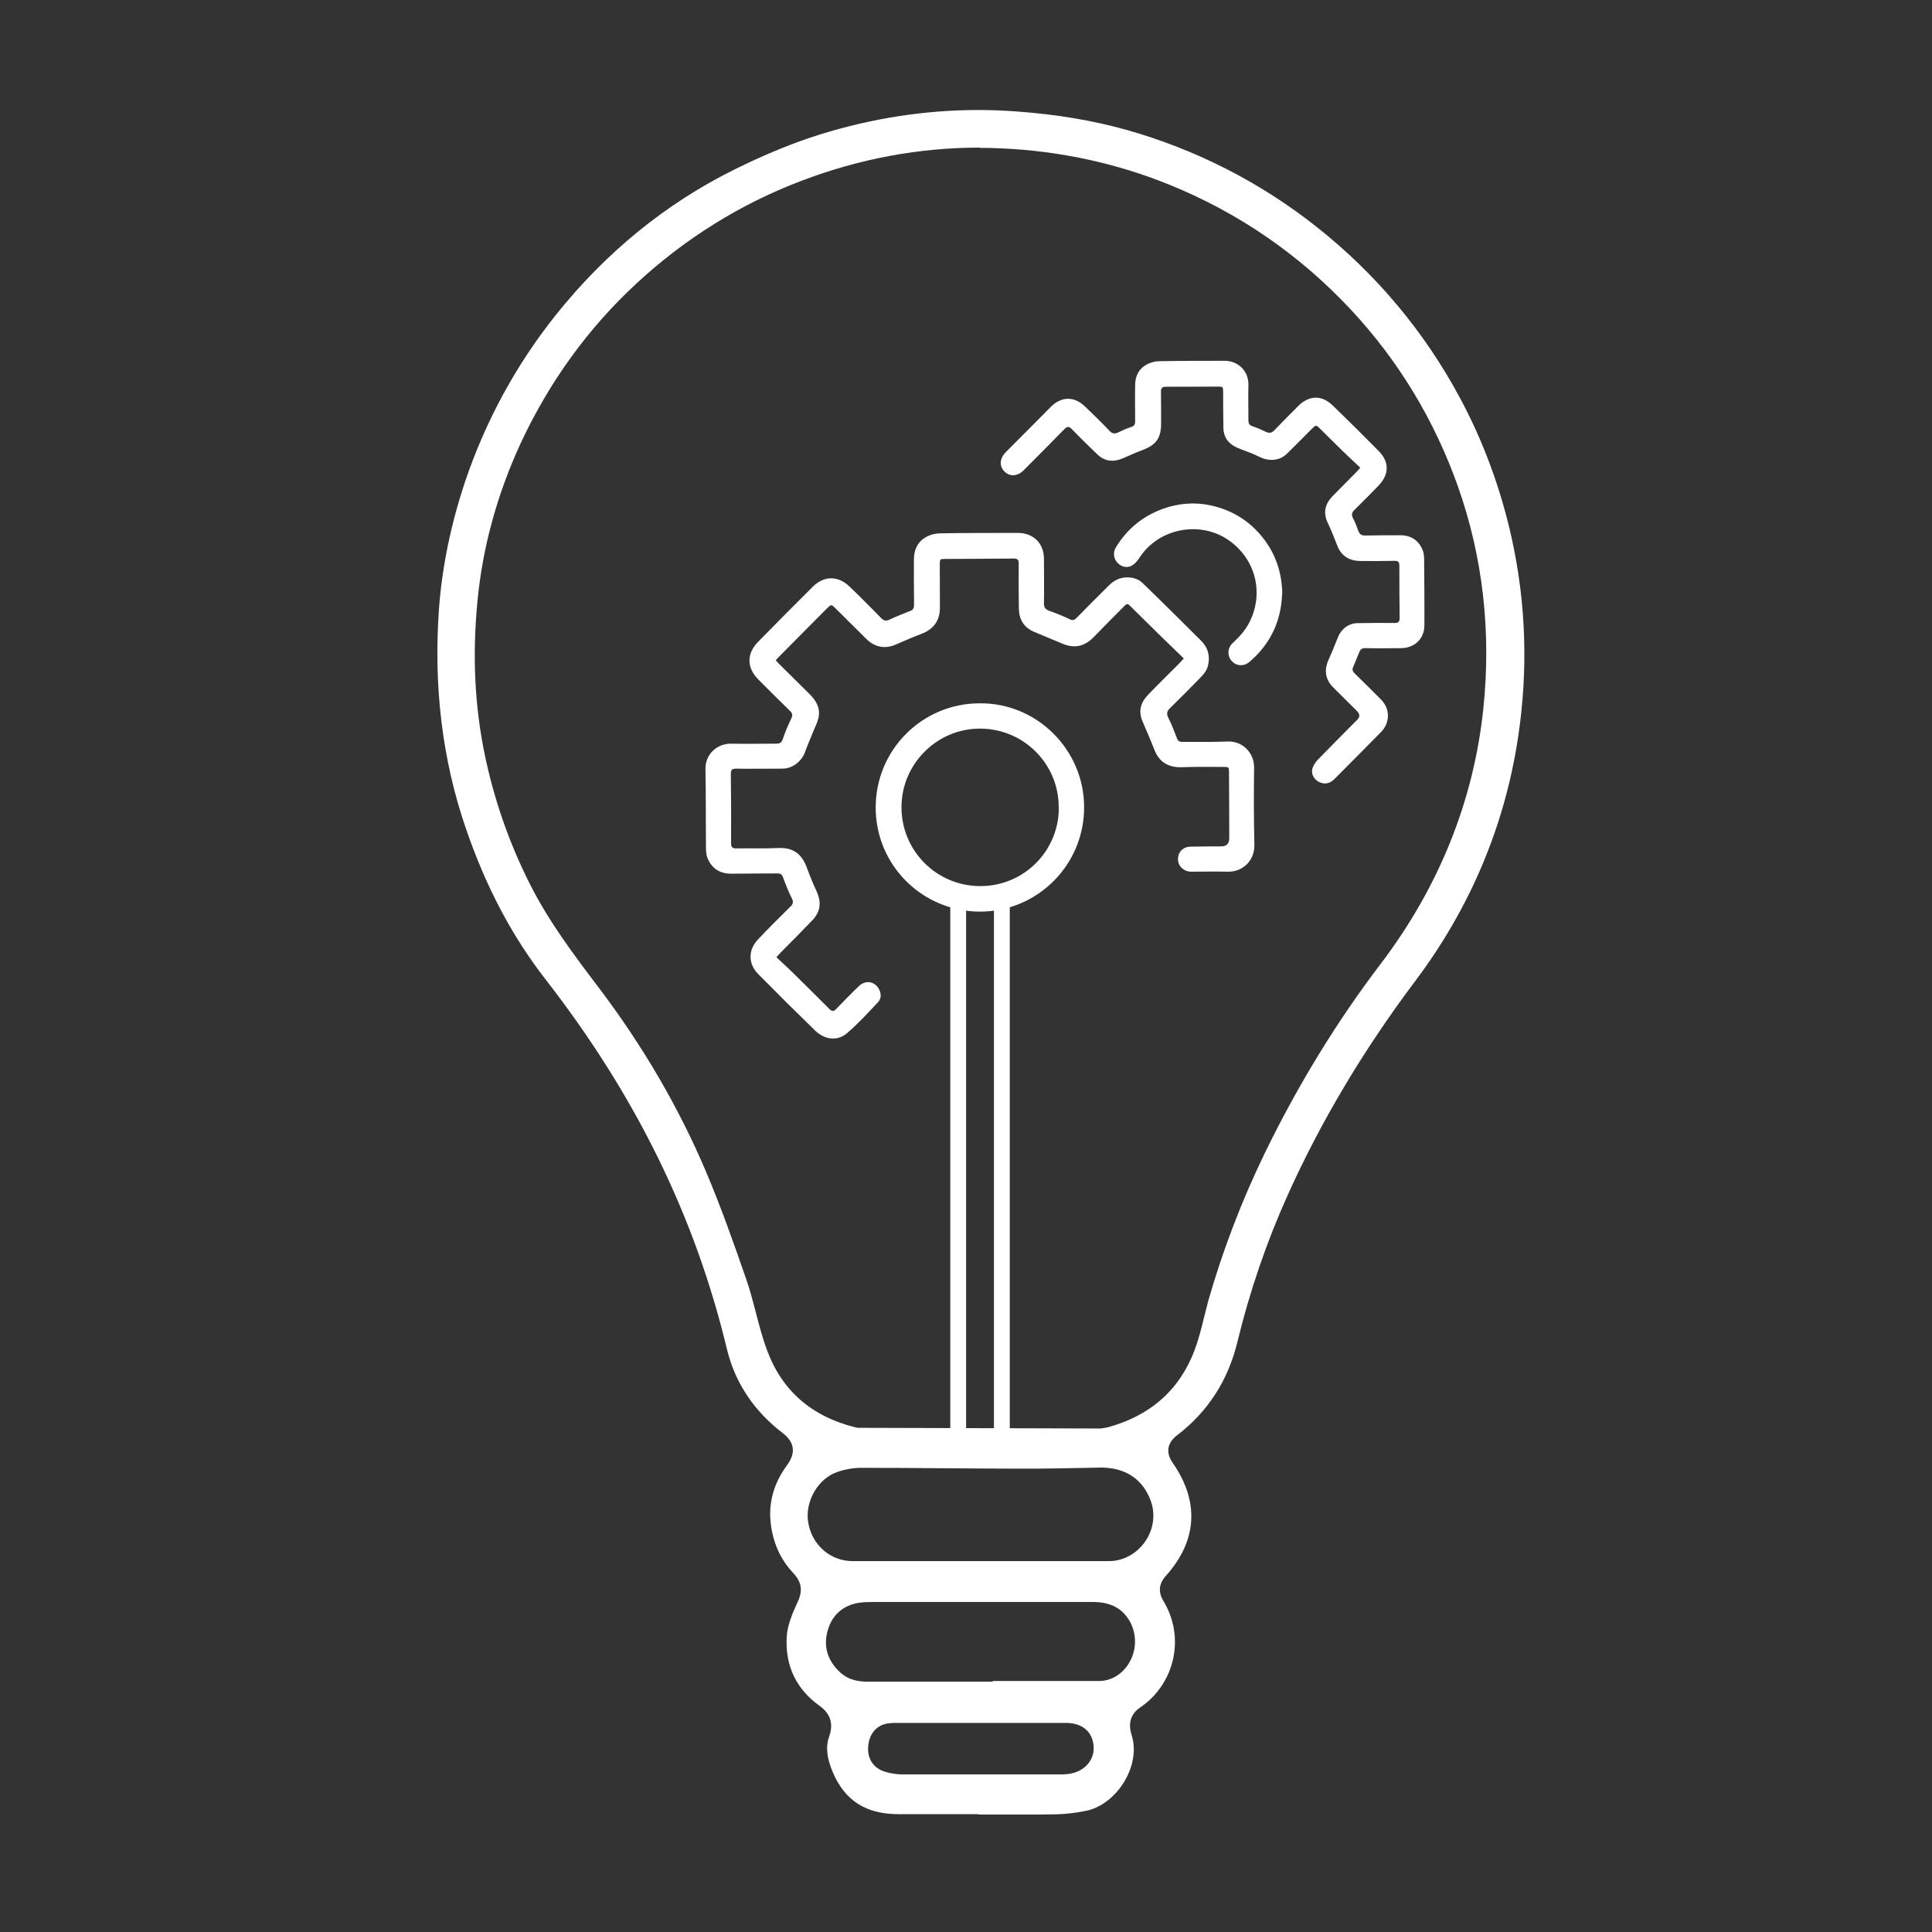
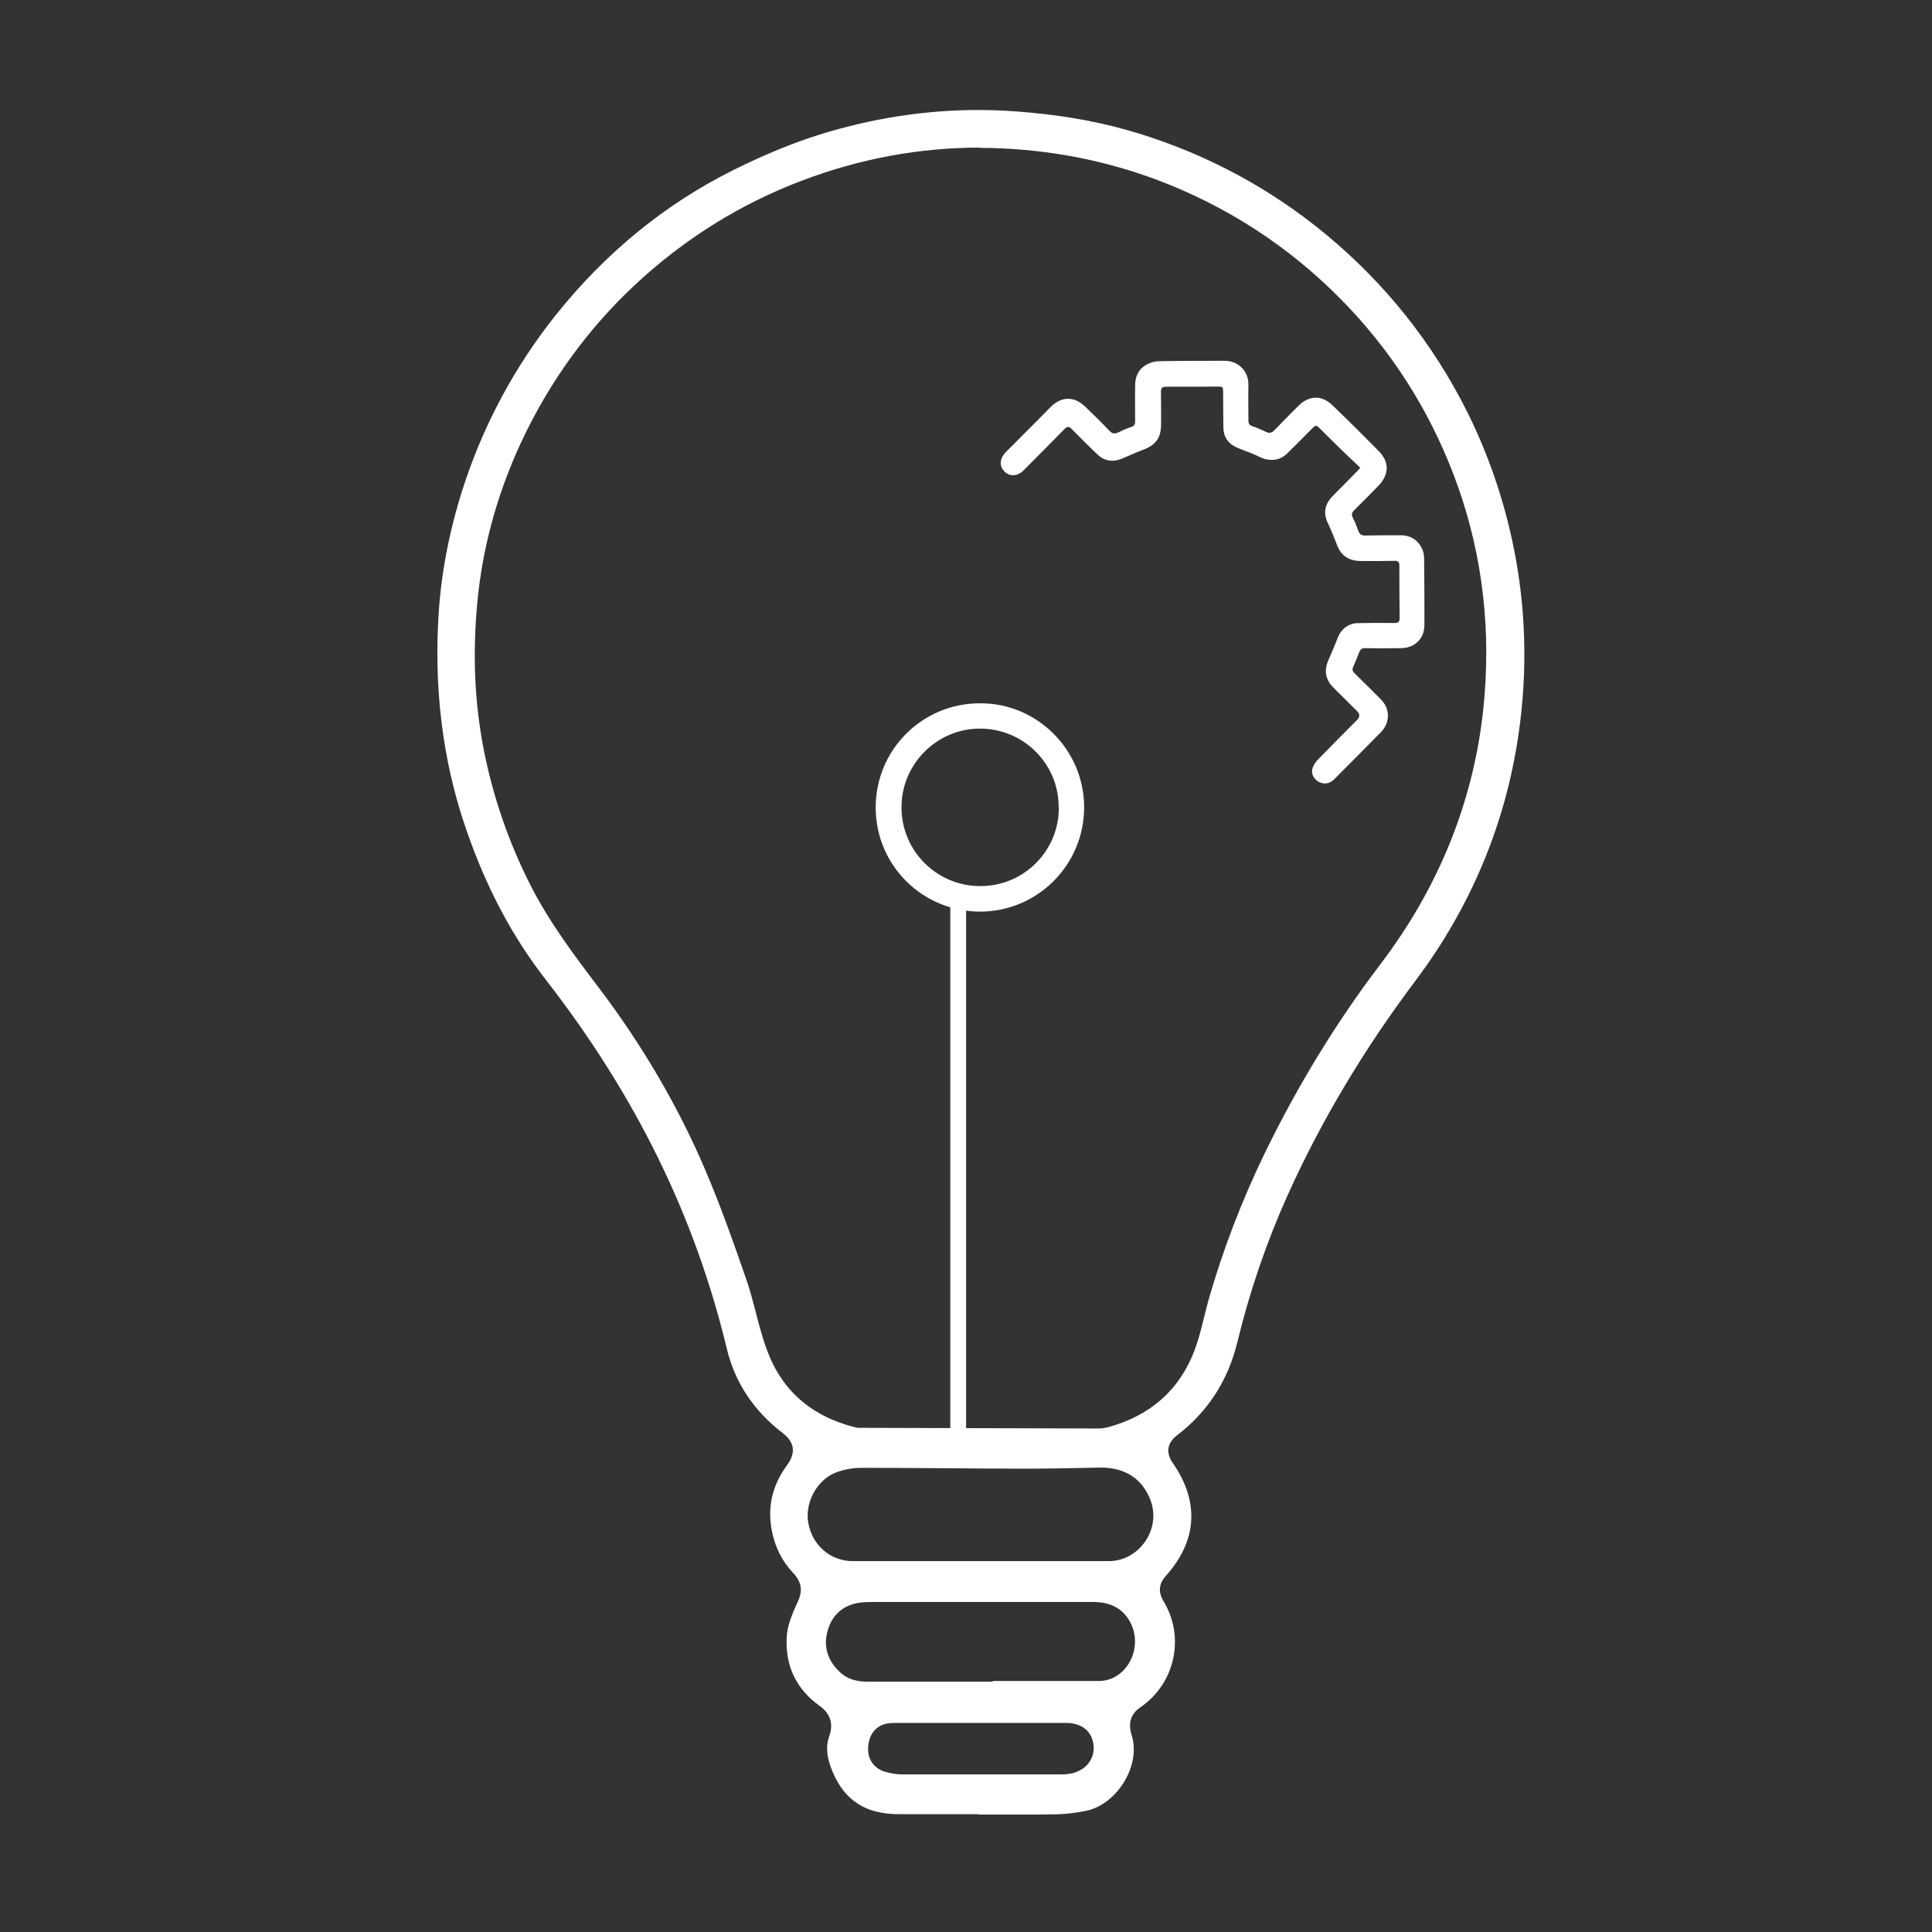
<svg xmlns="http://www.w3.org/2000/svg" xmlns:ns1="http://sodipodi.sourceforge.net/DTD/sodipodi-0.dtd" xmlns:ns2="http://www.inkscape.org/namespaces/inkscape" id="Layer_1" viewBox="0 0 80 80" version="1.1" ns1:docname="MT_About_Icon_Continuous Innovation 0.svg" width="80" height="80" ns2:version="0.92.3 (2405546, 2018-03-11)">
  <rect x="0" y="0" width="80" height="80" fill="#333333" stroke="none" />
  <defs id="defs6">
    <style id="style4">.cls-1{fill:#fff;stroke-width:0px;}</style>
  </defs>
  <path class="cls-1" d="m 40.502,75.121 h -2.009 c -0.425,0 -0.845,0 -1.271,0 -1.366,0 -2.233,-0.554 -2.737,-1.735 -0.257,-0.605 -0.302,-1.069 -0.146,-1.5 0.179,-0.504 0.045,-0.929 -0.392,-1.243 -0.974,-0.694 -1.438,-1.657 -1.371,-2.866 0.022,-0.459 0.235,-0.974 0.459,-1.455 0.213,-0.465 0.157,-0.817 -0.19,-1.187 -0.459,-0.487 -0.744,-1.052 -0.879,-1.724 -0.202,-1.002 0.006,-1.903 0.632,-2.754 0.364,-0.498 0.302,-0.94 -0.185,-1.315 -1.198,-0.918 -1.976,-2.088 -2.312,-3.476 -1.321,-5.497 -3.773,-10.5 -7.5,-15.297 -1.399,-1.797 -2.485,-3.851 -3.314,-6.275 -0.974,-2.832 -1.343,-5.894 -1.108,-9.107 0.129,-1.724 0.493,-3.487 1.08,-5.245 0.845,-2.508 2.105,-4.825 3.745,-6.885 2.071,-2.597 4.556,-4.623 7.388,-6.028 1.287,-0.638 2.452,-1.114 3.56,-1.461 2.161,-0.672 4.366,-1.013 6.56,-1.013 0.532,0 1.075,0.022 1.606,0.062 1.668,0.123 3.151,0.375 4.528,0.761 2.871,0.812 5.513,2.155 7.847,3.996 2.468,1.948 4.478,4.338 5.961,7.103 0.968,1.802 1.69,3.761 2.144,5.816 0.593,2.692 0.683,5.463 0.263,8.234 -0.554,3.677 -1.987,7.069 -4.248,10.081 -2.149,2.855 -3.929,5.844 -5.295,8.883 -0.873,1.937 -1.573,3.985 -2.082,6.084 -0.386,1.59 -1.226,2.888 -2.496,3.857 -0.409,0.313 -0.476,0.716 -0.185,1.136 1.119,1.606 1.024,3.224 -0.269,4.674 -0.112,0.123 -0.448,0.498 -0.112,1.052 0.907,1.489 0.487,3.42 -0.957,4.405 -0.397,0.269 -0.515,0.655 -0.358,1.147 0.185,0.582 0.078,1.276 -0.291,1.903 -0.381,0.649 -0.985,1.114 -1.612,1.237 -0.42,0.084 -0.823,0.129 -1.192,0.14 -0.448,0.011 -0.896,0.011 -1.343,0.011 -0.302,0 -1.914,0 -1.914,0 z M 36.954,71.348 c -0.532,0 -0.907,0.319 -0.991,0.856 -0.09,0.554 0.162,0.991 0.66,1.153 0.235,0.073 0.498,0.118 0.744,0.118 1.136,0 2.267,0 3.403,0 h 3.073 c 0.162,0 0.353,0 0.537,-0.045 0.593,-0.129 0.963,-0.61 0.901,-1.164 -0.062,-0.577 -0.481,-0.918 -1.125,-0.924 -0.414,0 -4.036,0 -4.036,0 v 0 c 0,0 -1.494,0 -1.494,0 -0.554,0 -1.108,0 -1.662,0 h -0.006 z m -0.873,-5.01 c -0.134,0 -0.274,0 -0.409,0.017 -0.677,0.067 -1.164,0.448 -1.371,1.069 -0.229,0.683 -0.067,1.31 0.481,1.819 0.369,0.341 0.789,0.392 1.187,0.392 h 0.263 c 0,0 4.875,0 4.875,0 v -0.028 h 1.136 c 0.347,0 0.7,0 1.047,0 0.465,0 0.924,0 1.383,0 0.274,0 0.549,0 0.828,0 0.532,0 1.008,-0.302 1.282,-0.8 0.302,-0.549 0.285,-1.22 -0.045,-1.746 -0.459,-0.728 -1.209,-0.728 -1.612,-0.728 h -9.045 z m 7.635,-1.696 c 0.733,0 1.472,0 2.205,0 0.588,0 1.142,-0.302 1.494,-0.806 0.353,-0.504 0.437,-1.136 0.235,-1.69 -0.33,-0.901 -1.047,-1.377 -2.065,-1.377 l -0.537,0.011 c -0.845,0.017 -1.707,0.034 -2.558,0.034 h -0.146 c -1.08,0 -2.166,-0.011 -3.252,-0.017 -1.147,-0.011 -2.295,-0.017 -3.442,-0.017 -0.308,0 -0.644,0.056 -0.968,0.168 -0.823,0.274 -1.377,1.254 -1.209,2.133 0.174,0.924 0.929,1.562 1.841,1.562 h 5.284 c 0,0 0,0 0,0 h 3.112 z M 40.564,6.112 c -2.491,0 -4.965,0.459 -7.355,1.366 -2.547,0.963 -4.864,2.407 -6.89,4.293 -1.998,1.858 -3.593,4.075 -4.758,6.582 -0.985,2.127 -1.59,4.355 -1.797,6.61 -0.207,2.205 -0.106,4.243 0.297,6.23 0.386,1.886 1.019,3.711 1.886,5.424 0.784,1.556 1.83,2.939 2.843,4.276 1.825,2.407 3.319,4.97 4.439,7.612 0.632,1.483 1.175,3.034 1.679,4.489 0.151,0.431 0.269,0.89 0.386,1.338 0.134,0.521 0.274,1.058 0.47,1.584 0.616,1.668 1.841,2.737 3.661,3.19 h 0.028 c 0,0 0.056,0.017 0.056,0.017 l 10.019,0.028 h 0.039 c 0.084,-0.011 0.185,-0.022 0.285,-0.045 1.774,-0.476 2.989,-1.55 3.61,-3.19 0.168,-0.448 0.285,-0.907 0.392,-1.355 0.062,-0.241 0.118,-0.47 0.179,-0.7 0.593,-2.077 1.377,-4.125 2.323,-6.079 1.371,-2.827 2.989,-5.469 4.802,-7.853 2.429,-3.196 3.862,-6.761 4.265,-10.596 0.33,-3.179 -0.022,-6.258 -1.041,-9.157 C 59.404,17.402 57.899,14.917 55.917,12.801 53.796,10.534 51.26,8.793 48.389,7.635 46.212,6.756 43.9,6.258 41.521,6.146 41.202,6.129 40.883,6.123 40.569,6.123 Z" id="path8" style="fill:#ffffff;stroke-width:0px" ns2:connector-curvature="0" />
-   <path class="cls-1" d="m 49.005,27.253 c -0.336,-0.325 -0.655,-0.632 -0.968,-0.94 -0.403,-0.392 -0.8,-0.789 -1.203,-1.187 -0.151,-0.151 -0.162,-0.151 -0.308,0 -0.414,0.414 -0.828,0.828 -1.231,1.248 -0.381,0.397 -0.812,0.493 -1.315,0.274 -0.386,-0.168 -0.778,-0.319 -1.164,-0.487 -0.42,-0.179 -0.621,-0.515 -0.627,-0.957 -0.011,-0.621 -0.011,-1.237 -0.006,-1.858 0,-0.162 -0.039,-0.218 -0.213,-0.218 -0.952,0.011 -1.897,0.011 -2.849,0.017 -0.196,0 -0.207,0.011 -0.207,0.218 0,0.599 0.006,1.192 0.006,1.791 0,0.554 -0.263,0.907 -0.789,1.103 -0.358,0.134 -0.711,0.291 -1.063,0.442 -0.42,0.179 -0.845,0.101 -1.181,-0.229 -0.431,-0.425 -0.862,-0.856 -1.293,-1.282 -0.168,-0.168 -0.174,-0.168 -0.347,0 -0.666,0.672 -1.338,1.343 -2.004,2.021 -0.039,0.039 -0.073,0.078 -0.118,0.134 0.067,0.073 0.123,0.14 0.19,0.202 0.403,0.403 0.806,0.8 1.215,1.203 0.274,0.274 0.453,0.593 0.358,0.991 -0.05,0.207 -0.157,0.403 -0.235,0.605 -0.106,0.263 -0.218,0.515 -0.313,0.784 -0.112,0.33 -0.47,0.705 -0.957,0.7 -0.632,0 -1.271,0.011 -1.903,0 -0.162,0 -0.218,0.045 -0.218,0.207 0.011,0.963 0.017,1.92 0.011,2.883 0,0.162 0.05,0.213 0.213,0.213 0.582,-0.011 1.164,0.011 1.741,-0.017 0.666,-0.028 0.996,0.291 1.192,0.84 0.118,0.319 0.246,0.632 0.392,0.946 0.213,0.47 0.168,0.851 -0.19,1.226 -0.431,0.448 -0.873,0.89 -1.31,1.332 -0.045,0.045 -0.084,0.095 -0.162,0.179 0.224,0.207 0.442,0.409 0.655,0.616 0.515,0.504 1.024,1.013 1.534,1.522 0.106,0.112 0.185,0.112 0.291,0 0.308,-0.319 0.616,-0.638 0.94,-0.946 0.269,-0.252 0.638,-0.202 0.817,0.112 0.106,0.179 0.118,0.397 -0.022,0.549 -0.42,0.448 -0.834,0.901 -1.299,1.299 -0.392,0.336 -0.924,0.263 -1.315,-0.118 -0.795,-0.772 -1.578,-1.55 -2.356,-2.34 -0.42,-0.425 -0.42,-0.991 -0.011,-1.427 0.437,-0.465 0.896,-0.918 1.349,-1.366 0.112,-0.106 0.129,-0.196 0.056,-0.341 -0.14,-0.28 -0.257,-0.571 -0.364,-0.868 -0.045,-0.134 -0.118,-0.162 -0.241,-0.162 -0.632,0 -1.271,0.006 -1.903,0.011 -0.465,0 -0.8,-0.207 -0.98,-0.638 -0.05,-0.123 -0.067,-0.263 -0.067,-0.397 -0.011,-1.097 0,-2.194 -0.022,-3.291 -0.011,-0.638 0.498,-1.069 1.069,-1.058 0.616,0.011 1.237,0 1.858,0 0.14,0 0.218,-0.028 0.274,-0.185 0.095,-0.291 0.218,-0.577 0.353,-0.856 0.062,-0.129 0.056,-0.213 -0.05,-0.313 -0.437,-0.425 -0.862,-0.851 -1.293,-1.282 -0.509,-0.504 -0.521,-1.08 -0.022,-1.59 0.75,-0.767 1.5,-1.522 2.261,-2.278 0.459,-0.453 1.035,-0.459 1.506,-0.011 0.448,0.425 0.884,0.868 1.315,1.31 0.112,0.112 0.202,0.14 0.353,0.067 0.28,-0.134 0.577,-0.246 0.868,-0.364 0.112,-0.045 0.146,-0.123 0.146,-0.241 -0.006,-0.627 -0.011,-1.259 -0.006,-1.886 0,-0.425 0.174,-0.772 0.571,-0.963 0.151,-0.073 0.33,-0.112 0.498,-0.118 1.08,-0.017 2.161,-0.017 3.241,-0.017 0.588,0 1.075,0.386 1.075,1.075 0,0.621 0.011,1.237 0,1.858 0,0.168 0.073,0.235 0.218,0.291 0.291,0.106 0.577,0.218 0.856,0.353 0.129,0.062 0.196,0.022 0.28,-0.062 0.442,-0.448 0.884,-0.896 1.332,-1.338 0.218,-0.218 0.476,-0.347 0.8,-0.336 0.235,0.011 0.442,0.078 0.605,0.241 0.476,0.459 0.946,0.924 1.416,1.388 0.33,0.325 0.66,0.66 0.991,0.985 0.285,0.28 0.386,0.616 0.302,1.008 -0.045,0.224 -0.185,0.392 -0.336,0.543 -0.409,0.42 -0.823,0.84 -1.243,1.248 -0.134,0.129 -0.157,0.241 -0.067,0.409 0.134,0.269 0.246,0.554 0.353,0.84 0.045,0.123 0.112,0.151 0.229,0.151 0.621,-0.006 1.248,0.011 1.869,-0.017 0.621,-0.022 1.103,0.465 1.097,1.086 -0.017,1.069 -0.011,2.138 0.011,3.207 0.011,0.627 -0.481,1.114 -1.091,1.097 -0.509,-0.011 -1.019,0 -1.528,0 -0.297,0 -0.537,-0.224 -0.543,-0.493 -0.011,-0.308 0.19,-0.532 0.515,-0.543 0.425,-0.011 0.845,-0.006 1.271,-0.011 q 0.336,0 0.336,-0.341 c 0,-0.907 -0.006,-1.814 -0.011,-2.72 0,-0.224 -0.006,-0.229 -0.224,-0.229 -0.571,0 -1.142,-0.011 -1.707,0.011 -0.577,0.022 -0.963,-0.202 -1.17,-0.75 -0.151,-0.397 -0.33,-0.789 -0.493,-1.181 -0.162,-0.403 -0.056,-0.756 0.235,-1.058 0.42,-0.437 0.851,-0.862 1.282,-1.293 0.062,-0.062 0.118,-0.129 0.202,-0.218 z" id="path10" style="fill:#ffffff;stroke-width:0px" ns2:connector-curvature="0" />
  <path class="cls-1" d="m 56.326,19.366 c -0.252,-0.241 -0.498,-0.465 -0.733,-0.694 -0.319,-0.308 -0.632,-0.627 -0.946,-0.935 -0.146,-0.146 -0.162,-0.14 -0.313,0.006 -0.347,0.347 -0.688,0.694 -1.035,1.035 -0.257,0.257 -0.582,0.313 -0.918,0.229 -0.185,-0.05 -0.353,-0.157 -0.537,-0.229 -0.213,-0.09 -0.437,-0.157 -0.649,-0.257 -0.33,-0.151 -0.526,-0.414 -0.537,-0.789 -0.011,-0.498 -0.006,-0.996 -0.011,-1.5 0,-0.213 -0.011,-0.224 -0.218,-0.224 -0.716,0 -1.433,0.011 -2.149,0.006 -0.157,0 -0.213,0.056 -0.207,0.213 0.006,0.437 0.006,0.868 0.006,1.304 0,0.605 -0.202,0.89 -0.767,1.103 -0.285,0.106 -0.56,0.235 -0.84,0.353 -0.381,0.157 -0.733,0.118 -1.035,-0.174 -0.358,-0.341 -0.716,-0.694 -1.063,-1.052 -0.112,-0.112 -0.179,-0.106 -0.291,0 -0.565,0.577 -1.131,1.147 -1.702,1.718 -0.291,0.291 -0.672,0.257 -0.873,-0.062 -0.129,-0.202 -0.078,-0.476 0.134,-0.688 0.465,-0.465 0.924,-0.929 1.388,-1.394 0.162,-0.162 0.319,-0.325 0.481,-0.487 0.437,-0.437 0.963,-0.448 1.411,-0.022 0.347,0.33 0.694,0.672 1.024,1.019 0.123,0.129 0.229,0.123 0.369,0.056 0.168,-0.084 0.341,-0.162 0.521,-0.218 0.129,-0.039 0.168,-0.112 0.168,-0.235 0,-0.498 -0.011,-0.996 0,-1.5 0,-0.381 0.157,-0.688 0.504,-0.868 0.146,-0.073 0.319,-0.123 0.481,-0.123 0.907,-0.017 1.814,-0.017 2.72,-0.017 0.56,0 0.991,0.42 0.985,0.985 -0.011,0.493 0,0.985 0,1.483 0,0.134 0.045,0.207 0.179,0.246 0.185,0.062 0.364,0.14 0.537,0.224 0.14,0.067 0.241,0.062 0.358,-0.062 0.319,-0.336 0.655,-0.666 0.98,-0.996 0.448,-0.453 0.974,-0.476 1.433,-0.034 0.649,0.627 1.287,1.259 1.92,1.903 0.431,0.442 0.42,0.952 0,1.399 -0.33,0.347 -0.677,0.688 -1.019,1.03 -0.112,0.106 -0.129,0.202 -0.056,0.341 0.09,0.162 0.151,0.336 0.213,0.509 0.05,0.134 0.118,0.207 0.28,0.207 0.487,-0.011 0.974,-0.011 1.466,-0.011 0.453,0 0.778,0.224 0.935,0.644 0.034,0.095 0.045,0.202 0.05,0.302 0.006,0.929 0.017,1.858 0.011,2.782 0,0.549 -0.397,0.935 -0.946,0.946 -0.504,0.006 -1.008,0.011 -1.511,0 -0.134,0 -0.196,0.056 -0.241,0.168 -0.084,0.213 -0.168,0.42 -0.257,0.627 -0.045,0.106 -0.006,0.185 0.073,0.257 0.358,0.347 0.711,0.7 1.063,1.052 0.179,0.179 0.291,0.386 0.308,0.644 0.011,0.291 -0.095,0.532 -0.291,0.733 -0.638,0.649 -1.282,1.293 -1.92,1.937 -0.202,0.202 -0.42,0.235 -0.655,0.118 -0.174,-0.09 -0.313,-0.313 -0.269,-0.515 0.034,-0.14 0.118,-0.28 0.218,-0.386 0.543,-0.56 1.097,-1.114 1.646,-1.668 q 0.174,-0.174 0,-0.353 c -0.33,-0.33 -0.66,-0.655 -0.991,-0.985 -0.33,-0.33 -0.386,-0.711 -0.202,-1.131 0.14,-0.313 0.269,-0.627 0.392,-0.94 0.134,-0.347 0.442,-0.588 0.817,-0.593 0.509,-0.011 1.019,-0.011 1.528,-0.006 0.168,0 0.213,-0.056 0.213,-0.218 -0.011,-0.716 -0.011,-1.433 -0.011,-2.149 0,-0.157 -0.045,-0.213 -0.202,-0.207 -0.465,0.011 -0.935,0.011 -1.399,0.006 -0.465,0 -0.812,-0.202 -0.98,-0.66 -0.073,-0.196 -0.157,-0.392 -0.235,-0.588 -0.056,-0.134 -0.123,-0.263 -0.179,-0.397 -0.168,-0.409 -0.056,-0.75 0.241,-1.052 0.33,-0.336 0.66,-0.672 0.996,-1.008 0.039,-0.045 0.078,-0.09 0.157,-0.174 z" id="path12" style="fill:#ffffff;stroke-width:0px" ns2:connector-curvature="0" />
  <path class="cls-1" d="m 40.564,29.123 c 2.345,-0.028 4.321,1.897 4.327,4.293 0.011,2.384 -1.925,4.332 -4.31,4.332 -2.373,0 -4.315,-1.903 -4.321,-4.304 0,-2.412 1.942,-4.321 4.304,-4.321 z m 3.274,4.31 c 0.011,-1.786 -1.438,-3.263 -3.263,-3.263 -1.786,0 -3.252,1.472 -3.246,3.263 0,1.791 1.45,3.263 3.269,3.258 1.819,0 3.258,-1.478 3.246,-3.263 z" id="path14" style="fill:#ffffff;stroke-width:0px" ns2:connector-curvature="0" />
-   <path class="cls-1" d="m 53.091,24.561 c -0.034,1.136 -0.47,2.088 -1.343,2.838 -0.241,0.207 -0.543,0.19 -0.744,-0.028 -0.19,-0.207 -0.185,-0.537 0.039,-0.744 0.274,-0.252 0.521,-0.521 0.688,-0.851 0.599,-1.17 0.291,-2.536 -0.756,-3.336 -1.181,-0.907 -2.955,-0.61 -3.778,0.632 -0.078,0.118 -0.162,0.235 -0.274,0.313 -0.213,0.151 -0.453,0.112 -0.638,-0.067 -0.168,-0.168 -0.213,-0.431 -0.084,-0.644 0.459,-0.761 1.103,-1.293 1.942,-1.601 0.649,-0.235 1.315,-0.291 1.987,-0.146 0.856,0.185 1.578,0.616 2.133,1.304 0.549,0.677 0.812,1.455 0.834,2.334 z" id="path16" style="fill:#ffffff;stroke-width:0px" ns2:connector-curvature="0" />
  <rect class="cls-1" x="39.349" y="37.222" width="0.655" height="23.553" id="rect18" style="fill:#ffffff;stroke-width:0px" />
-   <rect class="cls-1" x="41.157" y="37.222" width="0.655" height="23.553" id="rect20" style="fill:#ffffff;stroke-width:0px" />
</svg>